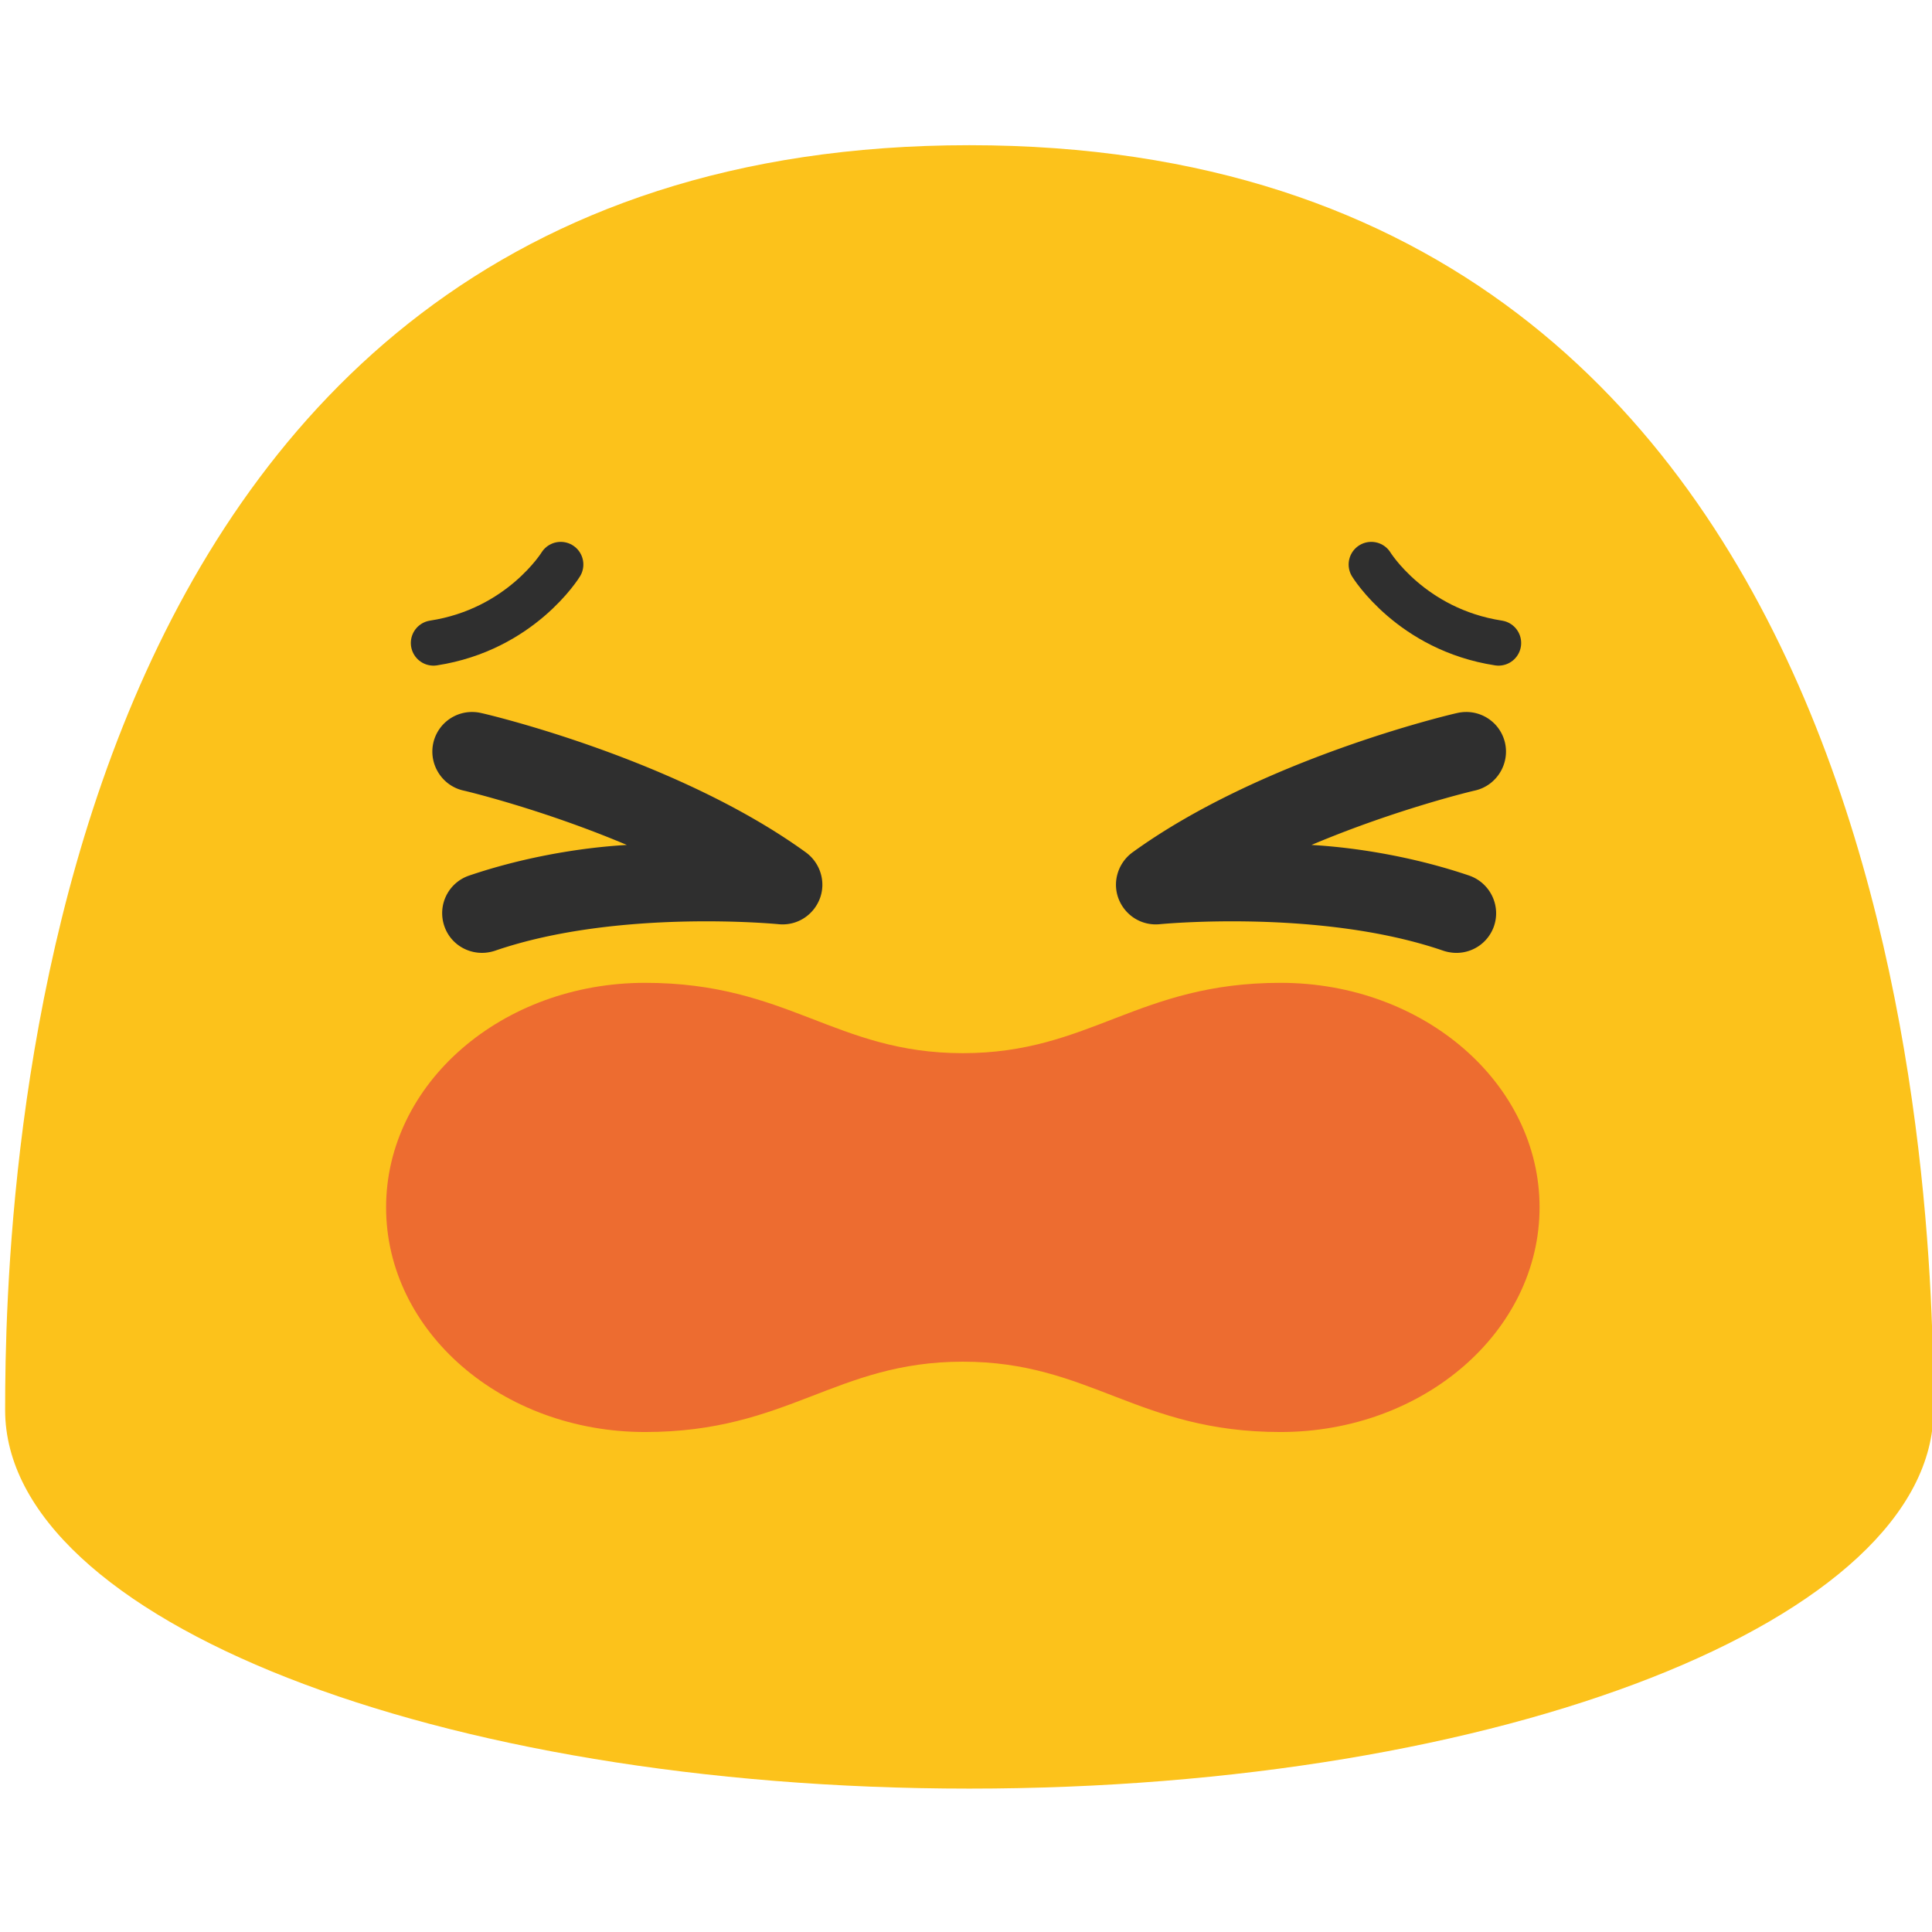
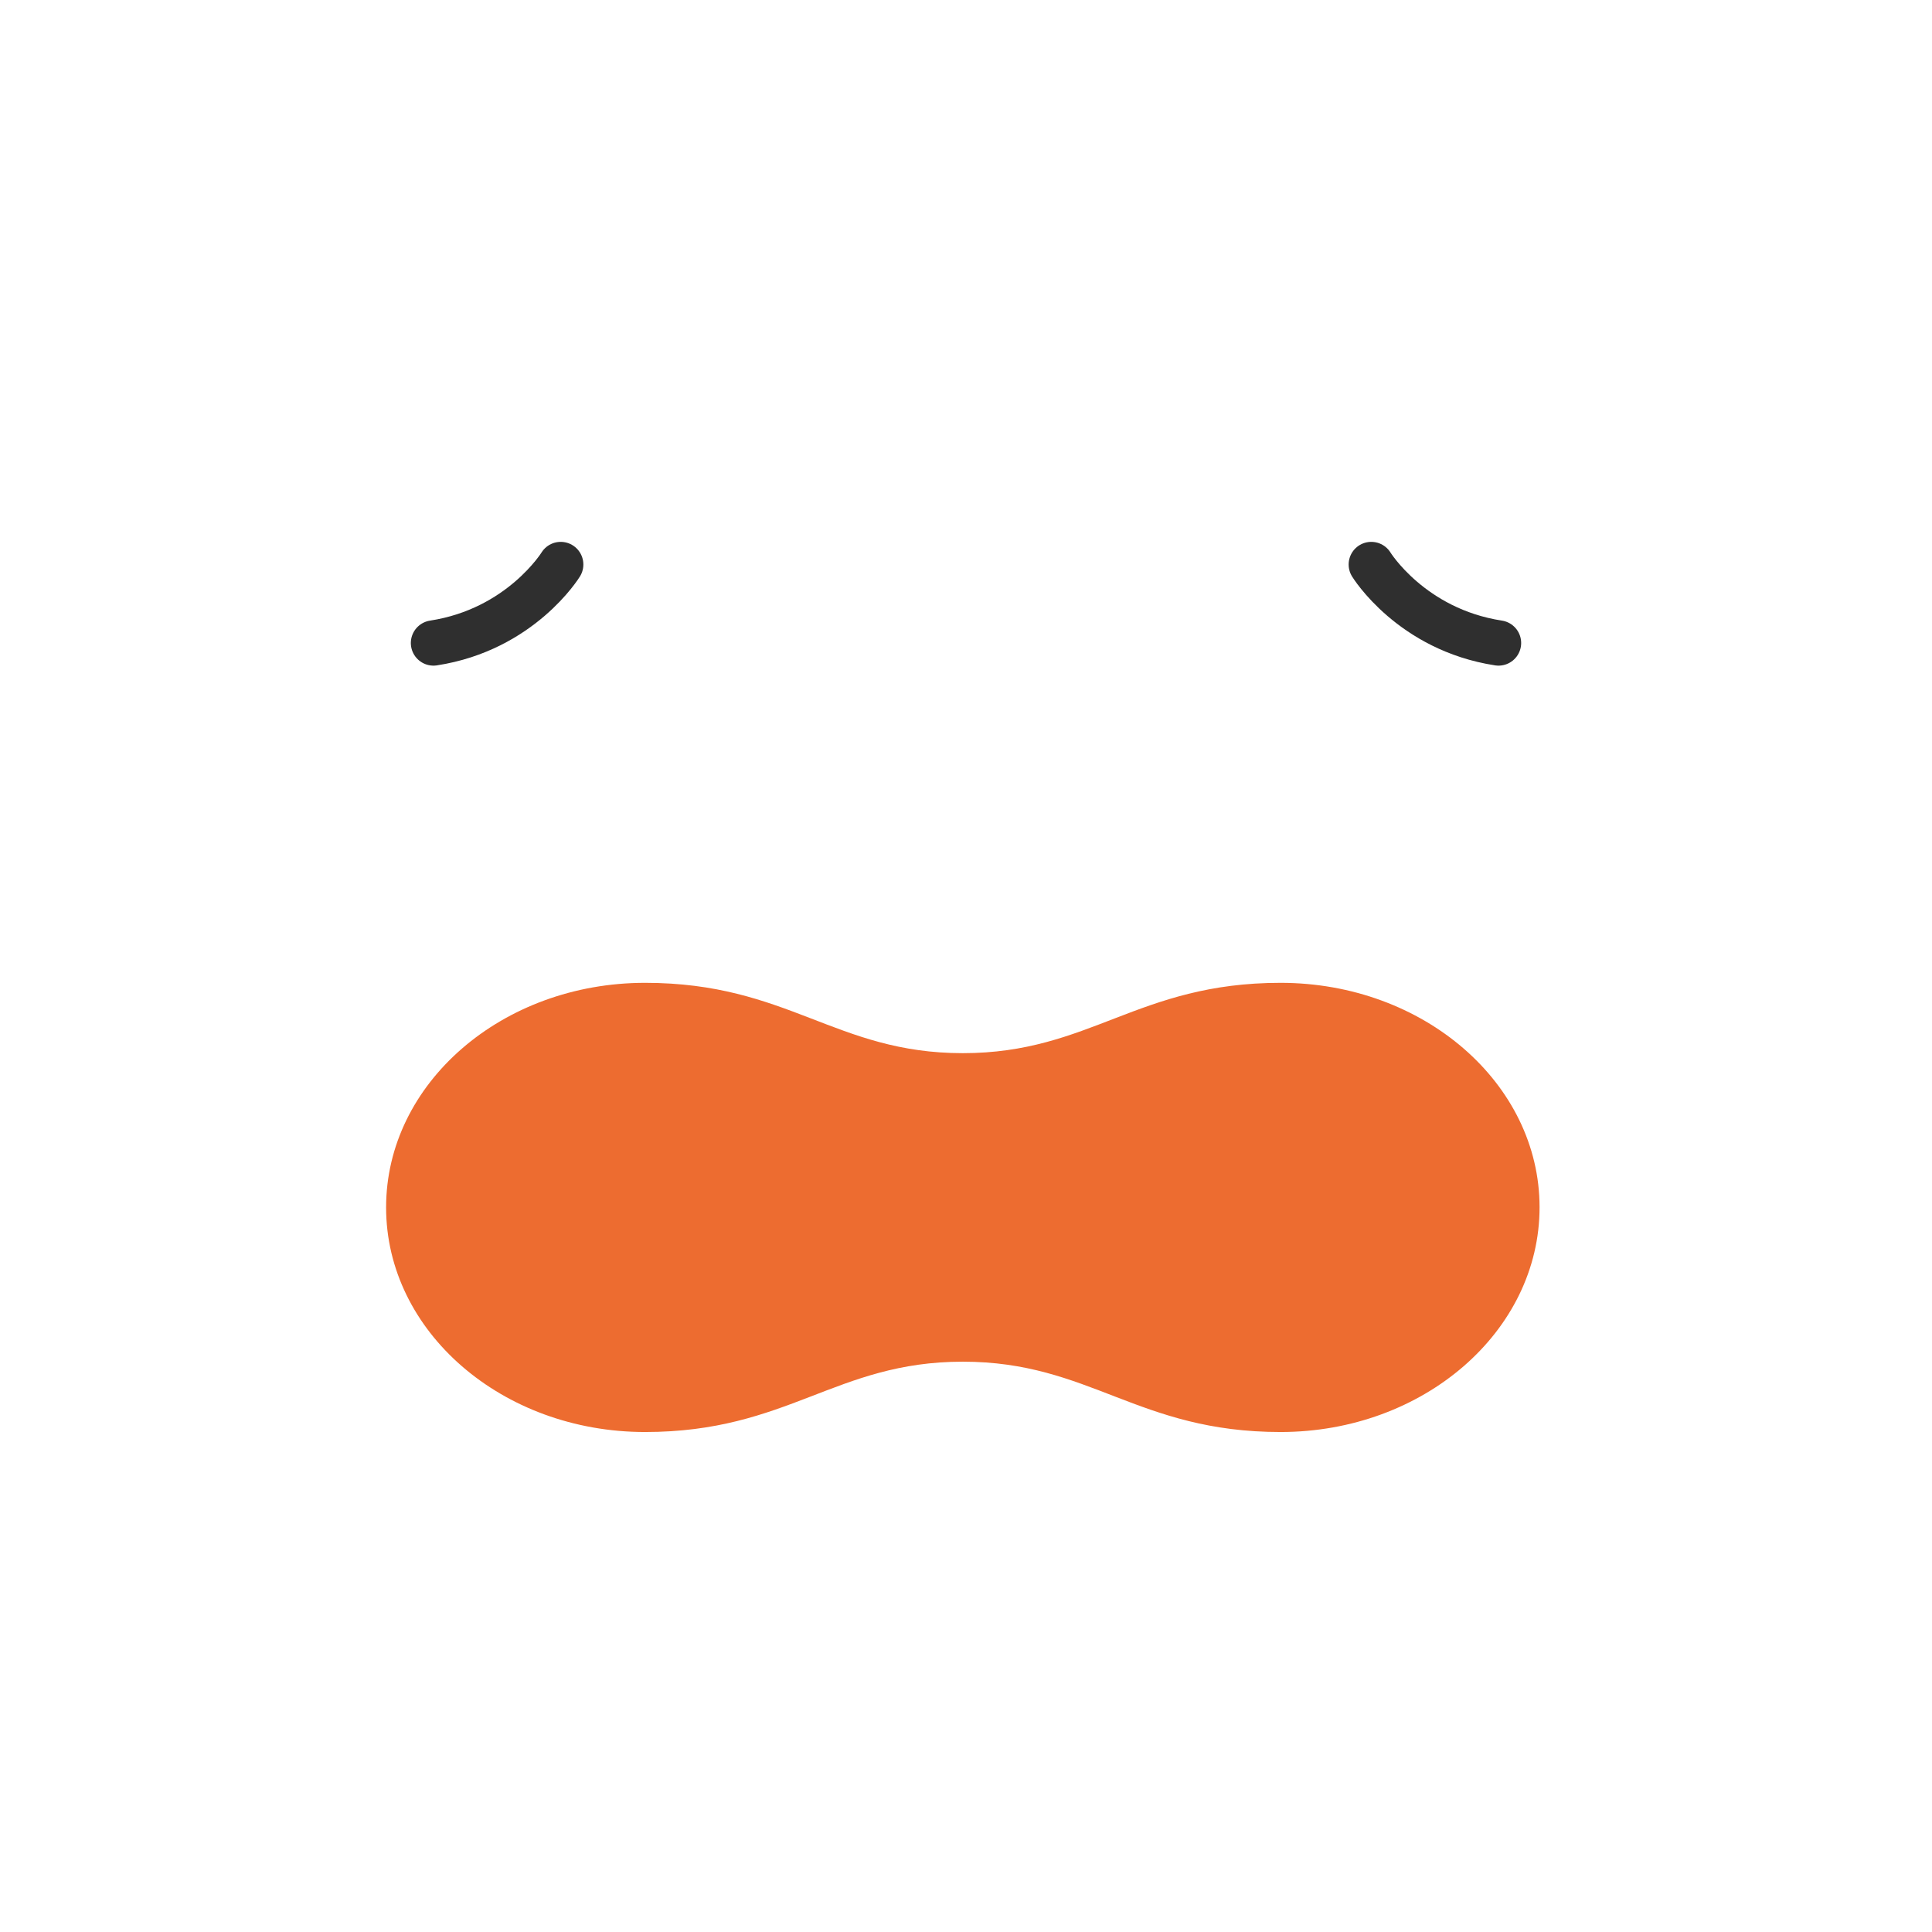
<svg xmlns="http://www.w3.org/2000/svg" width="128" height="128">
-   <path d="M64.22 9.62C1.81 9.62.34 79.58.34 93.42c0 13.86 28.59 25.08 63.88 25.08 35.28 0 63.88-11.22 63.88-25.08 0-13.84-1.48-83.8-63.88-83.8z" fill="#fcc21b" />
  <g fill="#2f2f2f">
-     <path d="M98.98 61.36a2.627 2.627 0 0 1-2.72 1.76c-.21-.02-.42-.06-.63-.13-8.11-2.79-18.7-1.77-18.79-1.76-1.21.12-2.3-.58-2.73-1.68-.43-1.11-.04-2.37.91-3.07 8.51-6.17 21-9.13 21.52-9.24 1.43-.33 2.84.55 3.17 1.97.32 1.41-.56 2.83-1.97 3.16-.07.01-5.19 1.22-10.85 3.61 3.28.19 7.04.87 10.45 2.03 1.38.48 2.11 1.98 1.64 3.35zM29.44 61.36c.4 1.17 1.54 1.86 2.72 1.76.21-.02.42-.06.63-.13 8.11-2.79 18.7-1.77 18.79-1.76 1.21.12 2.3-.58 2.73-1.68.43-1.11.04-2.37-.91-3.07-8.51-6.17-21-9.13-21.52-9.24-1.43-.33-2.84.55-3.17 1.97-.32 1.41.56 2.83 1.97 3.16.07.01 5.19 1.22 10.85 3.61-3.28.19-7.04.87-10.45 2.03a2.628 2.628 0 0 0-1.64 3.35z" />
-   </g>
+     </g>
  <path d="M84.84 65.115c-9.48 0-12.61 4.66-21.05 4.66-8.44 0-11.57-4.66-21.05-4.66s-17.16 6.66-17.16 14.88 7.68 14.88 17.16 14.88 12.61-4.66 21.05-4.66c8.44 0 11.57 4.66 21.05 4.66S102 88.205 102 79.985c0-8.21-7.68-14.87-17.16-14.87z" fill="#ed6c30" />
  <path d="M37.149 37.4s-2.64 4.31-8.43 5.2M90.851 37.4s2.64 4.31 8.43 5.2" fill="none" stroke="#2f2f2f" stroke-width="3" stroke-linecap="round" stroke-miterlimit="10" />
</svg>